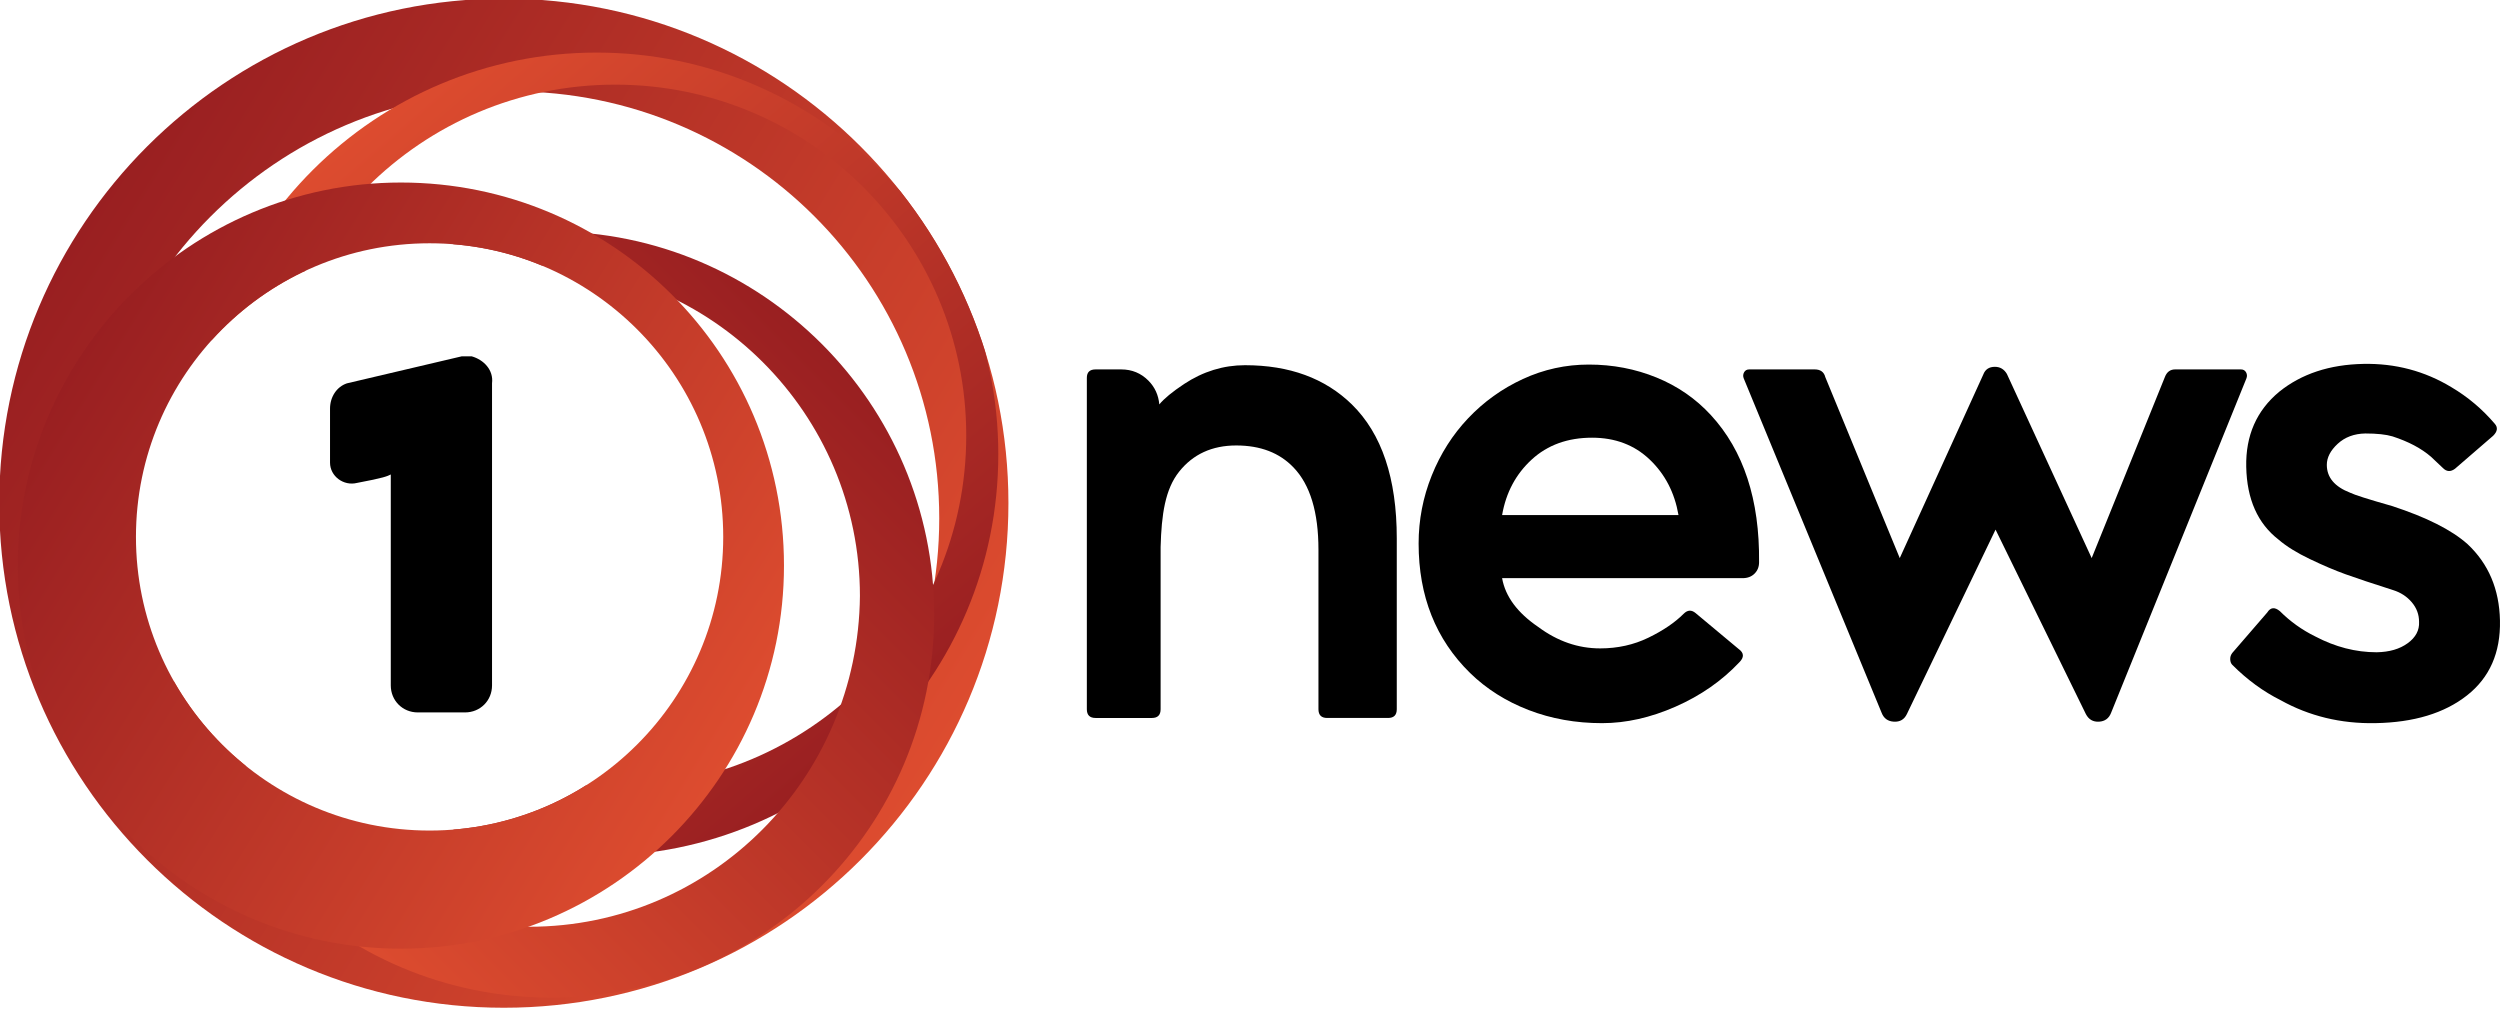
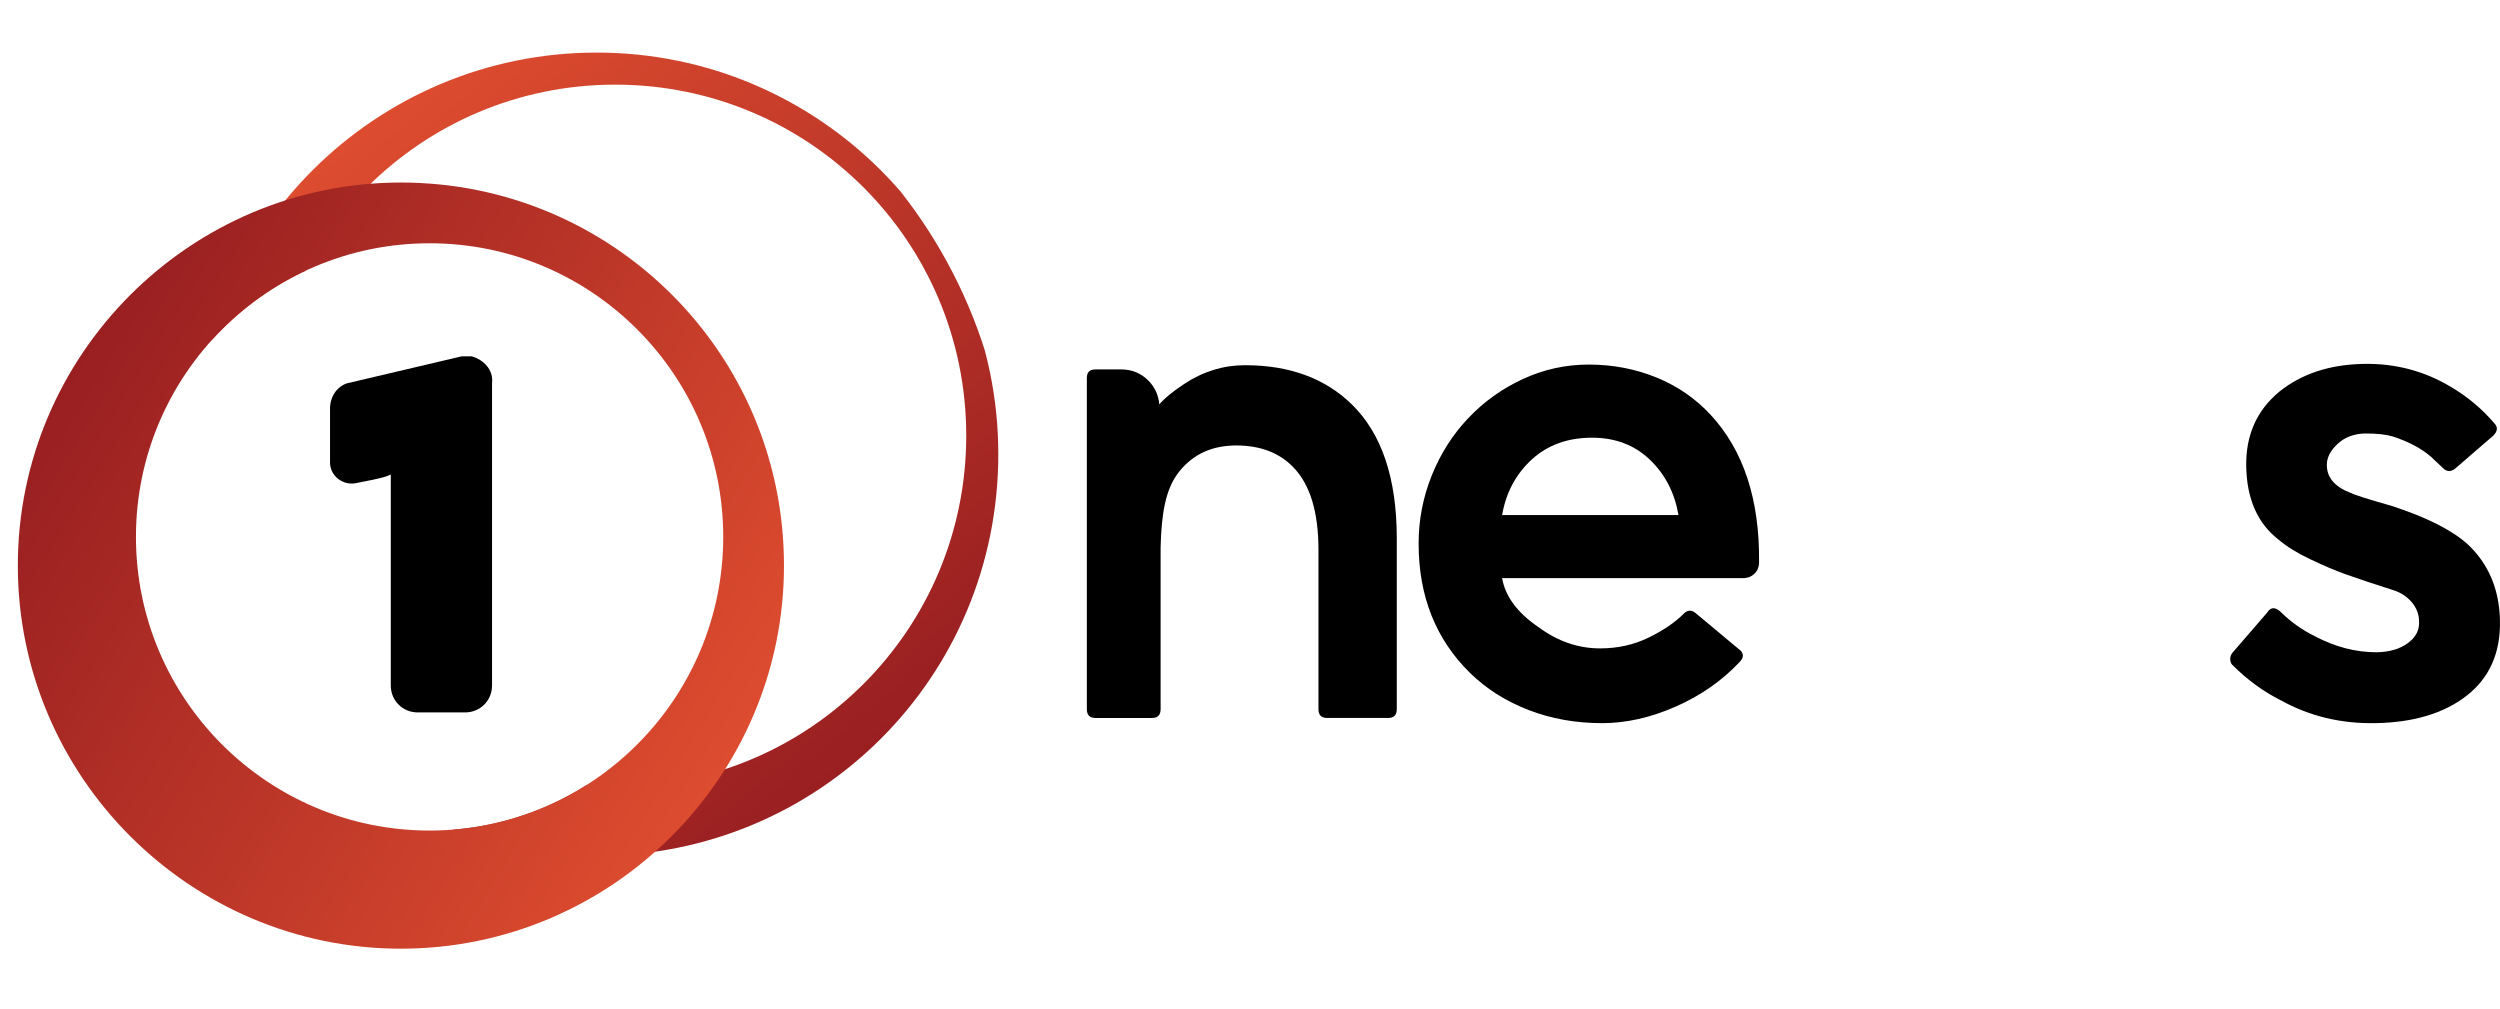
<svg xmlns="http://www.w3.org/2000/svg" xmlns:ns1="http://www.inkscape.org/namespaces/inkscape" xmlns:ns2="http://sodipodi.sourceforge.net/DTD/sodipodi-0.dtd" xmlns:xlink="http://www.w3.org/1999/xlink" ns1:version="1.0 (4035a4fb49, 2020-05-01)" ns2:docname="1_News_2016.svg" xml:space="preserve" enable-background="new 0 0 376.715 177.244" viewBox="0 0 324.727 131.106" height="131.106" width="324.727" y="0px" x="0px" id="圖層_1" version="1.1">
  <defs id="defs880">
    <linearGradient id="SVGID_145_" gradientUnits="userSpaceOnUse" x1="311.887" y1="498.022" x2="261.109" y2="466.539">
      <stop offset="0" style="stop-color:#DD4C2F" id="stop1319" />
      <stop offset="1" style="stop-color:#991F21" id="stop1321" />
    </linearGradient>
    <clipPath id="SVGID_144_">
      <use xlink:href="#SVGID_143_" style="overflow:visible" id="use1316" x="0" y="0" width="1003.5" height="592" />
    </clipPath>
    <linearGradient id="SVGID_146_" gradientUnits="userSpaceOnUse" x1="276.447" y1="461.378" x2="307.459" y2="497.433">
      <stop offset="0" style="stop-color:#DD4C2F" id="stop1326" />
      <stop offset="1" style="stop-color:#991F21" id="stop1328" />
    </linearGradient>
    <clipPath id="clipPath1527">
      <use xlink:href="#SVGID_143_" style="overflow:visible" id="use1525" x="0" y="0" width="1003.5" height="592" />
    </clipPath>
    <linearGradient id="SVGID_147_" gradientUnits="userSpaceOnUse" x1="273.308" y1="504.905" x2="305.357" y2="472.857">
      <stop offset="0" style="stop-color:#DD4C2F" id="stop1333" />
      <stop offset="1" style="stop-color:#991F21" id="stop1335" />
    </linearGradient>
    <clipPath id="clipPath1534">
      <use xlink:href="#SVGID_143_" style="overflow:visible" id="use1532" x="0" y="0" width="1003.5" height="592" />
    </clipPath>
    <linearGradient id="SVGID_148_" gradientUnits="userSpaceOnUse" x1="299.665" y1="497.919" x2="261.124" y2="474.022">
      <stop offset="0" style="stop-color:#DD4C2F" id="stop1340" />
      <stop offset="1" style="stop-color:#991F21" id="stop1342" />
    </linearGradient>
    <clipPath id="clipPath1541">
      <use xlink:href="#SVGID_143_" style="overflow:visible" id="use1539" x="0" y="0" width="1003.5" height="592" />
    </clipPath>
    <path id="SVGID_143_" d="m 286.5,452.4 c -16.5,0 -29.9,13.4 -29.9,29.9 0,16.5 13.4,29.9 29.9,29.9 16.5,0 29.9,-13.4 29.9,-29.9 0,-16.5 -13.4,-29.9 -29.9,-29.9 z m -4.4,49.3 c -9.6,0 -17.4,-7.8 -17.4,-17.4 0,-9.6 7.8,-17.4 17.4,-17.4 9.6,0 17.4,7.8 17.4,17.4 0,9.6 -7.8,17.4 -17.4,17.4 z" ns1:connector-curvature="0" />
    <linearGradient id="SVGID_139_" gradientUnits="userSpaceOnUse" x1="381.898" y1="498.022" x2="331.12" y2="466.539">
      <stop offset="0" style="stop-color:#BB4897" id="stop1279" />
      <stop offset="1" style="stop-color:#5D2D7C" id="stop1281" />
    </linearGradient>
    <clipPath id="SVGID_138_">
      <use xlink:href="#SVGID_137_" style="overflow:visible" id="use1276" x="0" y="0" width="1003.5" height="592" />
    </clipPath>
    <linearGradient id="SVGID_140_" gradientUnits="userSpaceOnUse" x1="357.834" y1="455.984" x2="366.093" y2="502.826">
      <stop offset="0" style="stop-color:#BB4897" id="stop1286" />
      <stop offset="1" style="stop-color:#5D2D7C" id="stop1288" />
    </linearGradient>
    <clipPath id="clipPath2321">
      <use xlink:href="#SVGID_137_" style="overflow:visible" id="use2319" x="0" y="0" width="1003.5" height="592" />
    </clipPath>
    <linearGradient id="SVGID_141_" gradientUnits="userSpaceOnUse" x1="343.319" y1="504.905" x2="375.368" y2="472.857">
      <stop offset="0" style="stop-color:#BB4897" id="stop1293" />
      <stop offset="1" style="stop-color:#5D2D7C" id="stop1295" />
    </linearGradient>
    <clipPath id="clipPath2328">
      <use xlink:href="#SVGID_137_" style="overflow:visible" id="use2326" x="0" y="0" width="1003.5" height="592" />
    </clipPath>
    <linearGradient id="SVGID_142_" gradientUnits="userSpaceOnUse" x1="369.676" y1="497.919" x2="331.135" y2="474.022">
      <stop offset="0" style="stop-color:#BB4897" id="stop1300" />
      <stop offset="1" style="stop-color:#5D2D7C" id="stop1302" />
    </linearGradient>
    <clipPath id="clipPath2335">
      <use xlink:href="#SVGID_137_" style="overflow:visible" id="use2333" x="0" y="0" width="1003.5" height="592" />
    </clipPath>
    <path id="SVGID_137_" d="m 356.5,452.4 c -16.5,0 -29.9,13.4 -29.9,29.9 0,16.5 13.4,29.9 29.9,29.9 16.5,0 29.9,-13.4 29.9,-29.9 0,-16.5 -13.4,-29.9 -29.9,-29.9 z m -4.4,49.3 c -9.6,0 -17.4,-7.8 -17.4,-17.4 0,-9.6 7.8,-17.4 17.4,-17.4 9.6,0 17.4,7.8 17.4,17.4 0,9.6 -7.8,17.4 -17.4,17.4 z" ns1:connector-curvature="0" />
    <linearGradient id="SVGID_1_-9" gradientUnits="userSpaceOnUse" x1="115.78" y1="-643.776" x2="19.899" y2="-547.895" gradientTransform="matrix(1,0,0,-1,0.06,-527.937)">
      <stop offset="0" style="stop-color:#CB4230" id="stop3323" />
      <stop offset="1" style="stop-color:#9E241F" id="stop3325" />
    </linearGradient>
    <linearGradient id="SVGID_2_-9" gradientUnits="userSpaceOnUse" x1="49.753" y1="-559.623" x2="107.934" y2="-617.803" gradientTransform="matrix(1,0,0,-1,0.06,-527.937)">
      <stop offset="0" style="stop-color:#CB4230" id="stop3330" />
      <stop offset="1" style="stop-color:#9E241F" id="stop3332" />
    </linearGradient>
    <linearGradient id="SVGID_3_-3" gradientUnits="userSpaceOnUse" x1="43.332" y1="-636.339" x2="97.491" y2="-582.18" gradientTransform="matrix(1,0,0,-1,0.06,-527.937)">
      <stop offset="0" style="stop-color:#CB4230" id="stop3337" />
      <stop offset="1" style="stop-color:#9E241F" id="stop3339" />
    </linearGradient>
    <linearGradient id="SVGID_4_-7" gradientUnits="userSpaceOnUse" x1="84.573" y1="-634.241" x2="35.14" y2="-584.809" gradientTransform="matrix(1,0,0,-1,0.06,-527.937)">
      <stop offset="0" style="stop-color:#CB4230" id="stop3344" />
      <stop offset="1" style="stop-color:#9E241F" id="stop3346" />
    </linearGradient>
    <linearGradient id="SVGID_145_-0" gradientUnits="userSpaceOnUse" x1="311.887" y1="498.022" x2="261.109" y2="466.539">
      <stop offset="0" style="stop-color:#DD4C2F" id="stop1319-1" />
      <stop offset="1" style="stop-color:#991F21" id="stop1321-0" />
    </linearGradient>
    <clipPath id="SVGID_144_-1">
      <use xlink:href="#SVGID_143_" style="overflow:visible" id="use1316-1" x="0" y="0" width="1003.5" height="592" />
    </clipPath>
    <linearGradient id="SVGID_146_-1" gradientUnits="userSpaceOnUse" x1="276.447" y1="461.378" x2="307.459" y2="497.433">
      <stop offset="0" style="stop-color:#DD4C2F" id="stop1326-4" />
      <stop offset="1" style="stop-color:#991F21" id="stop1328-0" />
    </linearGradient>
    <clipPath id="clipPath4913">
      <use xlink:href="#SVGID_143_" style="overflow:visible" id="use4911" x="0" y="0" width="1003.5" height="592" />
    </clipPath>
    <linearGradient id="SVGID_147_-2" gradientUnits="userSpaceOnUse" x1="273.308" y1="504.905" x2="305.357" y2="472.857">
      <stop offset="0" style="stop-color:#DD4C2F" id="stop1333-3" />
      <stop offset="1" style="stop-color:#991F21" id="stop1335-2" />
    </linearGradient>
    <clipPath id="clipPath4920">
      <use xlink:href="#SVGID_143_" style="overflow:visible" id="use4918" x="0" y="0" width="1003.5" height="592" />
    </clipPath>
    <linearGradient id="SVGID_148_-4" gradientUnits="userSpaceOnUse" x1="299.665" y1="497.919" x2="261.124" y2="474.022">
      <stop offset="0" style="stop-color:#DD4C2F" id="stop1340-5" />
      <stop offset="1" style="stop-color:#991F21" id="stop1342-5" />
    </linearGradient>
    <clipPath id="clipPath4927">
      <use xlink:href="#SVGID_143_" style="overflow:visible" id="use4925" x="0" y="0" width="1003.5" height="592" />
    </clipPath>
    <path id="path1635" d="m 286.5,452.4 c -16.5,0 -29.9,13.4 -29.9,29.9 0,16.5 13.4,29.9 29.9,29.9 16.5,0 29.9,-13.4 29.9,-29.9 0,-16.5 -13.4,-29.9 -29.9,-29.9 z m -4.4,49.3 c -9.6,0 -17.4,-7.8 -17.4,-17.4 0,-9.6 7.8,-17.4 17.4,-17.4 9.6,0 17.4,7.8 17.4,17.4 0,9.6 -7.8,17.4 -17.4,17.4 z" ns1:connector-curvature="0" />
  </defs>
  <ns2:namedview ns1:current-layer="圖層_1" ns1:window-maximized="1" ns1:window-y="-8" ns1:window-x="-8" ns1:cy="-245.82502" ns1:cx="68.720818" ns1:zoom="0.5" showgrid="false" id="namedview878" ns1:window-height="706" ns1:window-width="1360" ns1:pageshadow="2" ns1:pageopacity="0" guidetolerance="10" gridtolerance="10" objecttolerance="10" borderopacity="1" bordercolor="#666666" pagecolor="#ffffff" />
  <linearGradient gradientTransform="matrix(1,0,0,-1,-0.02,176.44)" y2="149.457" x2="226.472" y1="19.834" x1="356.095" gradientUnits="userSpaceOnUse" id="SVGID_1_">
    <stop id="stop833" style="stop-color:#CB4230" offset="0" />
    <stop id="stop835" style="stop-color:#9E241F" offset="1" />
  </linearGradient>
  <linearGradient gradientTransform="matrix(1,0,0,-1,-0.02,176.44)" y2="54.947" x2="345.489" y1="133.603" x1="266.834" gradientUnits="userSpaceOnUse" id="SVGID_2_">
    <stop id="stop840" style="stop-color:#CB4230" offset="0" />
    <stop id="stop842" style="stop-color:#9E241F" offset="1" />
  </linearGradient>
  <linearGradient gradientTransform="matrix(1,0,0,-1,-0.02,176.44)" y2="103.109" x2="331.373" y1="29.891" x1="258.156" gradientUnits="userSpaceOnUse" id="SVGID_3_">
    <stop id="stop847" style="stop-color:#CB4230" offset="0" />
    <stop id="stop849" style="stop-color:#9E241F" offset="1" />
  </linearGradient>
  <linearGradient gradientTransform="matrix(1,0,0,-1,-0.02,176.44)" y2="99.552" x2="247.078" y1="32.724" x1="313.907" gradientUnits="userSpaceOnUse" id="SVGID_4_">
    <stop id="stop854" style="stop-color:#CB4230" offset="0" />
    <stop id="stop856" style="stop-color:#9E241F" offset="1" />
  </linearGradient>
  <g id="g3369">
    <path d="M 145.192,47.982" id="path3359" />
    <path d="m 175.585,52.522 c -3.476,-3.391 -8.099,-5.086 -13.873,-5.086 -2.802,0 -5.437,0.812 -7.903,2.438 -1.528,1.012 -2.598,1.895 -3.225,2.654 -0.11,-1.19 -0.563,-2.222 -1.403,-3.074 -0.967,-0.981 -2.151,-1.471 -3.552,-1.471 h -3.323 c -0.757,0 -1.135,0.364 -1.135,1.093 v 43.047 c 0,0.758 0.378,1.135 1.135,1.135 h 7.312 c 0.757,0 1.135,-0.377 1.135,-1.135 V 71.061 c 0.112,-4.26 0.597,-7.525 2.405,-9.795 1.808,-2.27 4.281,-3.404 7.42,-3.404 3.139,0 5.619,0.952 7.44,2.858 2.158,2.242 3.237,5.801 3.237,10.677 v 20.725 c 0,0.758 0.378,1.135 1.136,1.135 h 7.902 c 0.757,0 1.135,-0.377 1.135,-1.135 V 69.926 c 0,-7.792 -1.947,-13.593 -5.843,-17.404 z" id="path3361" />
    <path d="m 225.839,84.303 c 0.7,0.504 0.729,1.078 0.084,1.723 -2.271,2.41 -5.03,4.33 -8.282,5.76 -3.25,1.43 -6.432,2.145 -9.542,2.145 -3.419,0 -6.601,-0.568 -9.542,-1.703 -2.943,-1.135 -5.479,-2.74 -7.609,-4.814 -4.456,-4.371 -6.684,-9.977 -6.684,-16.814 0,-3.054 0.566,-5.998 1.702,-8.828 1.135,-2.831 2.712,-5.311 4.729,-7.441 2.045,-2.158 4.42,-3.86 7.125,-5.107 2.705,-1.247 5.557,-1.871 8.555,-1.871 3.111,0 6.039,0.561 8.786,1.681 2.747,1.121 5.101,2.747 7.062,4.876 4.26,4.624 6.348,11 6.264,19.126 0,0.59 -0.196,1.08 -0.589,1.473 -0.393,0.393 -0.91,0.588 -1.555,0.588 h -31.234 c 0.42,2.383 1.989,4.498 4.708,6.348 2.494,1.85 5.171,2.775 8.029,2.775 2.271,0 4.358,-0.463 6.264,-1.389 1.905,-0.924 3.433,-1.961 4.582,-3.109 0.505,-0.506 1.022,-0.533 1.556,-0.084 z m -7.819,-17.404 c -0.504,-2.915 -1.752,-5.318 -3.741,-7.21 -1.989,-1.892 -4.483,-2.837 -7.483,-2.837 -3.166,0 -5.779,0.946 -7.84,2.837 -2.06,1.892 -3.342,4.295 -3.846,7.21 z" id="path3363" />
-     <path d="m 226.498,49.159 c -0.112,-0.28 -0.099,-0.547 0.042,-0.799 0.141,-0.252 0.364,-0.378 0.673,-0.378 h 8.491 c 0.757,0 1.219,0.336 1.388,1.009 l 9.669,23.5 10.846,-23.836 c 0.252,-0.673 0.757,-1.009 1.513,-1.009 0.673,0 1.191,0.309 1.556,0.925 l 11.014,23.92 9.501,-23.5 c 0.252,-0.672 0.7,-1.009 1.345,-1.009 h 8.534 c 0.309,0 0.532,0.126 0.673,0.378 0.14,0.252 0.154,0.519 0.042,0.799 l -17.572,43.425 c -0.28,0.729 -0.806,1.113 -1.576,1.156 -0.771,0.041 -1.338,-0.287 -1.702,-0.988 L 259.203,68.791 247.685,92.752 c -0.337,0.701 -0.897,1.029 -1.682,0.988 -0.785,-0.043 -1.317,-0.428 -1.598,-1.156 z" id="path3365" />
    <path d="m 308.538,93.93 c -4.484,0.084 -8.59,-0.912 -12.316,-2.986 -2.242,-1.121 -4.33,-2.648 -6.264,-4.582 -0.168,-0.168 -0.259,-0.406 -0.273,-0.713 -0.014,-0.309 0.077,-0.59 0.273,-0.842 l 4.54,-5.254 c 0.421,-0.674 0.967,-0.729 1.64,-0.168 1.345,1.344 2.873,2.438 4.582,3.277 2.605,1.373 5.268,2.061 7.986,2.061 1.654,-0.027 3,-0.42 4.035,-1.178 1.037,-0.756 1.529,-1.682 1.473,-2.773 0,-0.953 -0.316,-1.801 -0.945,-2.543 -0.631,-0.744 -1.438,-1.27 -2.418,-1.578 -2.719,-0.867 -4.779,-1.555 -6.18,-2.059 -1.4,-0.504 -2.949,-1.164 -4.645,-1.977 -1.695,-0.812 -3.048,-1.652 -4.057,-2.521 -2.719,-2.102 -4.12,-5.255 -4.204,-9.458 -0.084,-4.064 1.346,-7.315 4.288,-9.753 2.887,-2.326 6.529,-3.531 10.93,-3.616 4.146,-0.084 7.959,0.925 11.434,3.027 2.131,1.261 4.008,2.845 5.633,4.75 0.422,0.476 0.352,0.995 -0.209,1.555 l -4.961,4.288 c -0.561,0.42 -1.08,0.393 -1.555,-0.084 l -1.557,-1.472 c -1.262,-1.093 -2.928,-1.976 -5.002,-2.648 -0.842,-0.252 -2.018,-0.378 -3.531,-0.378 -1.457,0.028 -2.656,0.476 -3.594,1.345 -0.939,0.869 -1.408,1.78 -1.408,2.732 0,1.626 1.008,2.831 3.025,3.615 0.561,0.28 2.369,0.855 5.424,1.724 4.484,1.458 7.764,3.111 9.836,4.96 2.719,2.551 4.121,5.857 4.205,9.922 0.084,4.176 -1.346,7.42 -4.289,9.73 -2.941,2.312 -6.908,3.512 -11.896,3.596 z" id="path3367" />
  </g>
  <g id="g1306" transform="matrix(2.192,0,0,2.192,-562.563,-991.845)">
    <path d="m 284.6,473.6 c -0.2,0 -0.4,0 -0.6,0 l -6.8,1.6 c -0.6,0.2 -1,0.8 -1,1.5 0,1.3 0,2.7 0,3.2 0,0.8 0.8,1.4 1.6,1.2 1.6,-0.3 1.8,-0.4 2,-0.5 v 12.5 c 0,0.9 0.7,1.6 1.6,1.6 h 2.8 c 0.9,0 1.6,-0.7 1.6,-1.6 v -17.9 c 0.1,-0.8 -0.5,-1.4 -1.2,-1.6 z" id="path1308" ns1:connector-curvature="0" />
    <g id="g1310">
      <defs id="defs1312">
        <path id="path5021" d="m 286.5,452.4 c -16.5,0 -29.9,13.4 -29.9,29.9 0,16.5 13.4,29.9 29.9,29.9 16.5,0 29.9,-13.4 29.9,-29.9 0,-16.5 -13.4,-29.9 -29.9,-29.9 z m -4.4,49.3 c -9.6,0 -17.4,-7.8 -17.4,-17.4 0,-9.6 7.8,-17.4 17.4,-17.4 9.6,0 17.4,7.8 17.4,17.4 0,9.6 -7.8,17.4 -17.4,17.4 z" ns1:connector-curvature="0" />
      </defs>
      <clipPath id="clipPath5175">
        <use xlink:href="#SVGID_143_" style="overflow:visible" id="use5177" x="0" y="0" width="1003.5" height="592" />
      </clipPath>
      <linearGradient id="linearGradient5179" gradientUnits="userSpaceOnUse" x1="311.887" y1="498.022" x2="261.109" y2="466.539">
        <stop offset="0" style="stop-color:#DD4C2F" id="stop5181" />
        <stop offset="1" style="stop-color:#991F21" id="stop5183" />
      </linearGradient>
-       <path class="st97" d="m 286.5,452.4 c -16.5,0 -29.9,13.4 -29.9,29.9 0,16.5 13.4,29.9 29.9,29.9 16.5,0 29.9,-13.4 29.9,-29.9 0,-16.5 -13.4,-29.9 -29.9,-29.9 z m 0.5,56.1 c -13.9,0 -25.3,-11.3 -25.3,-25.3 0,-13.9 11.3,-25.3 25.3,-25.3 14,0 25.3,11.3 25.3,25.3 0,14 -11.4,25.3 -25.3,25.3 z" id="path1323" clip-path="url(#SVGID_144_-1)" style="fill:url(#SVGID_145_-0)" ns1:connector-curvature="0" />
      <linearGradient id="linearGradient5186" gradientUnits="userSpaceOnUse" x1="276.447" y1="461.378" x2="307.459" y2="497.433">
        <stop offset="0" style="stop-color:#DD4C2F" id="stop5188" />
        <stop offset="1" style="stop-color:#991F21" id="stop5190" />
      </linearGradient>
      <path class="st98" d="m 292,455.6 c -13.1,0 -23.8,10.6 -23.8,23.8 0,13.2 10.6,23.8 23.8,23.8 13.2,0 23.8,-10.6 23.8,-23.8 0,-13.2 -10.7,-23.8 -23.8,-23.8 z m 1.1,43.5 c -11.5,0 -20.8,-9.3 -20.8,-20.8 0,-11.5 9.3,-20.8 20.8,-20.8 11.5,0 20.8,9.3 20.8,20.8 0,11.5 -9.3,20.8 -20.8,20.8 z" id="path1330" clip-path="url(#SVGID_144_-1)" style="fill:url(#SVGID_146_-1)" ns1:connector-curvature="0" />
      <linearGradient id="linearGradient5193" gradientUnits="userSpaceOnUse" x1="273.308" y1="504.905" x2="305.357" y2="472.857">
        <stop offset="0" style="stop-color:#DD4C2F" id="stop5195" />
        <stop offset="1" style="stop-color:#991F21" id="stop5197" />
      </linearGradient>
-       <path class="st99" d="m 289.3,466.2 c -12.5,0 -22.7,10.1 -22.7,22.7 0,12.5 10.1,22.7 22.7,22.7 12.5,0 22.7,-10.1 22.7,-22.7 0,-12.5 -10.2,-22.7 -22.7,-22.7 z m -1.3,41.2 c -10.8,0 -19.6,-8.8 -19.6,-19.6 0,-10.8 8.8,-19.6 19.6,-19.6 10.8,0 19.6,8.8 19.6,19.6 -0.1,10.8 -8.8,19.6 -19.6,19.6 z" id="path1337" clip-path="url(#SVGID_144_-1)" style="fill:url(#SVGID_147_-2)" ns1:connector-curvature="0" />
      <linearGradient id="linearGradient5200" gradientUnits="userSpaceOnUse" x1="299.665" y1="497.919" x2="261.124" y2="474.022">
        <stop offset="0" style="stop-color:#DD4C2F" id="stop5202" />
        <stop offset="1" style="stop-color:#991F21" id="stop5204" />
      </linearGradient>
      <path class="st100" d="m 280.4,463.3 c -12.5,0 -22.7,10.2 -22.7,22.7 0,12.5 10.2,22.7 22.7,22.7 12.5,0 22.7,-10.2 22.7,-22.7 0,-12.6 -10.2,-22.7 -22.7,-22.7 z m 1.7,38.4 c -9.6,0 -17.4,-7.8 -17.4,-17.4 0,-9.6 7.8,-17.4 17.4,-17.4 9.6,0 17.4,7.8 17.4,17.4 0,9.6 -7.8,17.4 -17.4,17.4 z" id="path1344" clip-path="url(#SVGID_144_-1)" style="fill:url(#SVGID_148_-4)" ns1:connector-curvature="0" />
    </g>
  </g>
</svg>